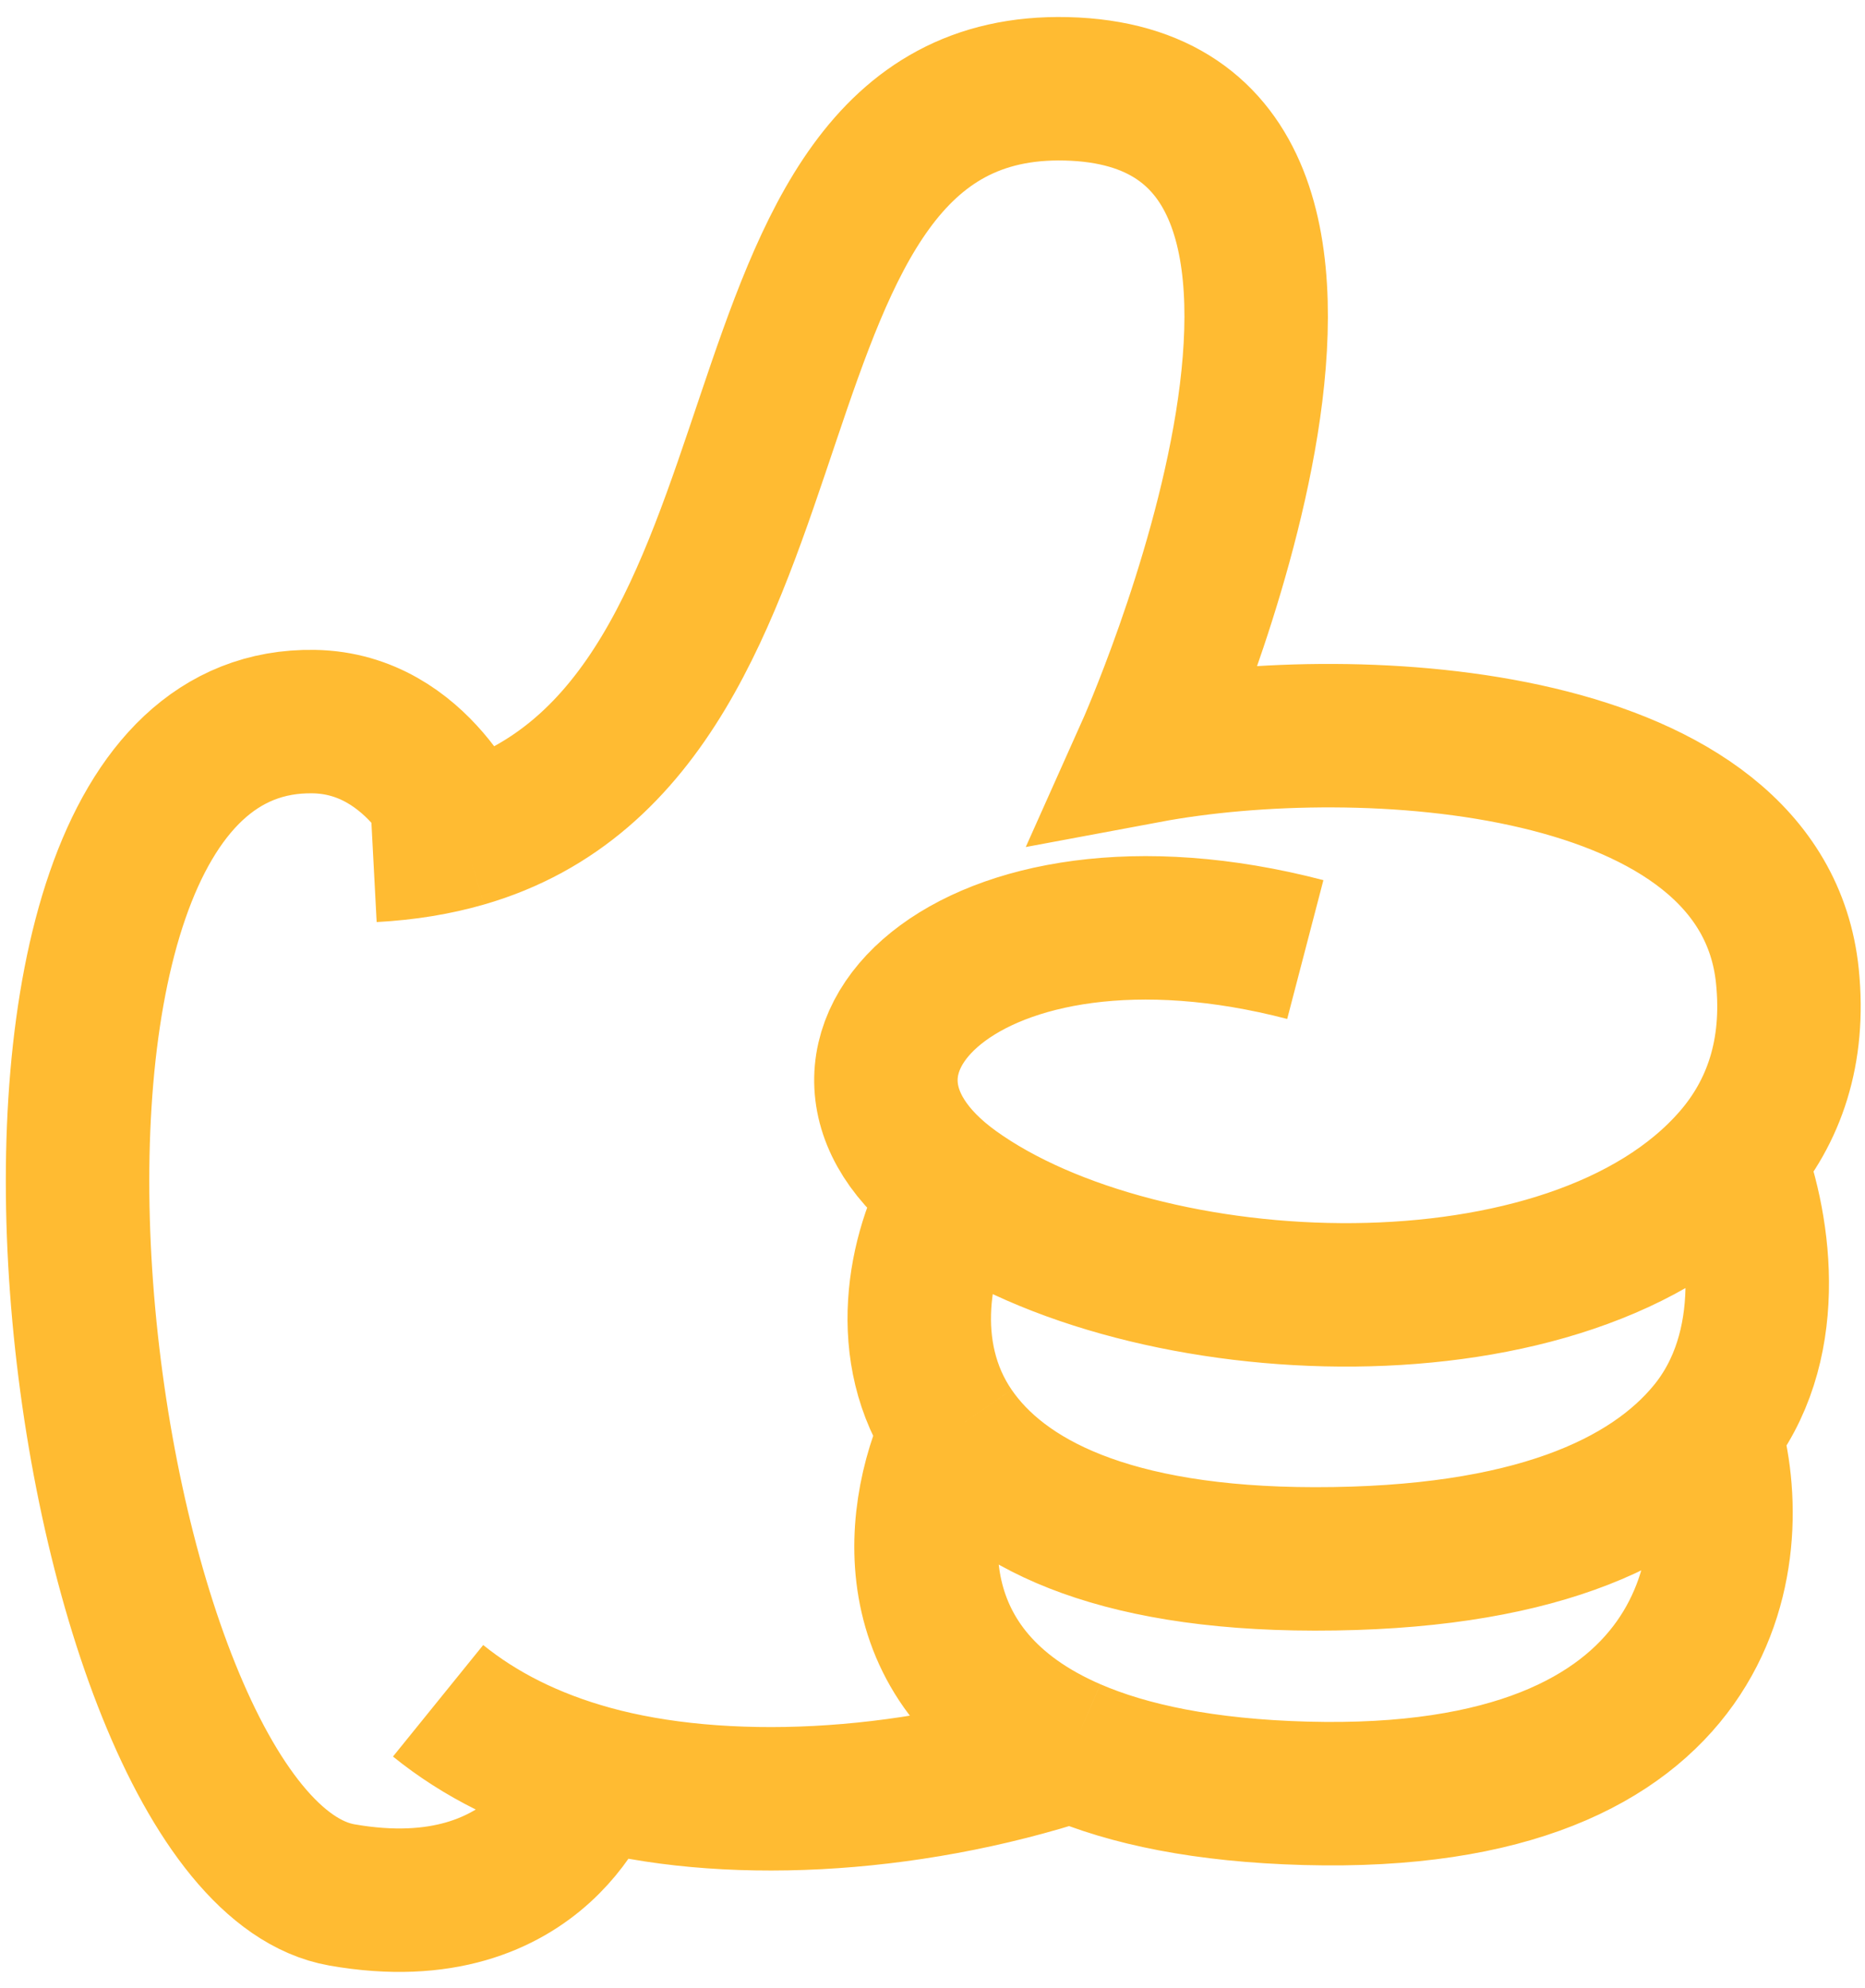
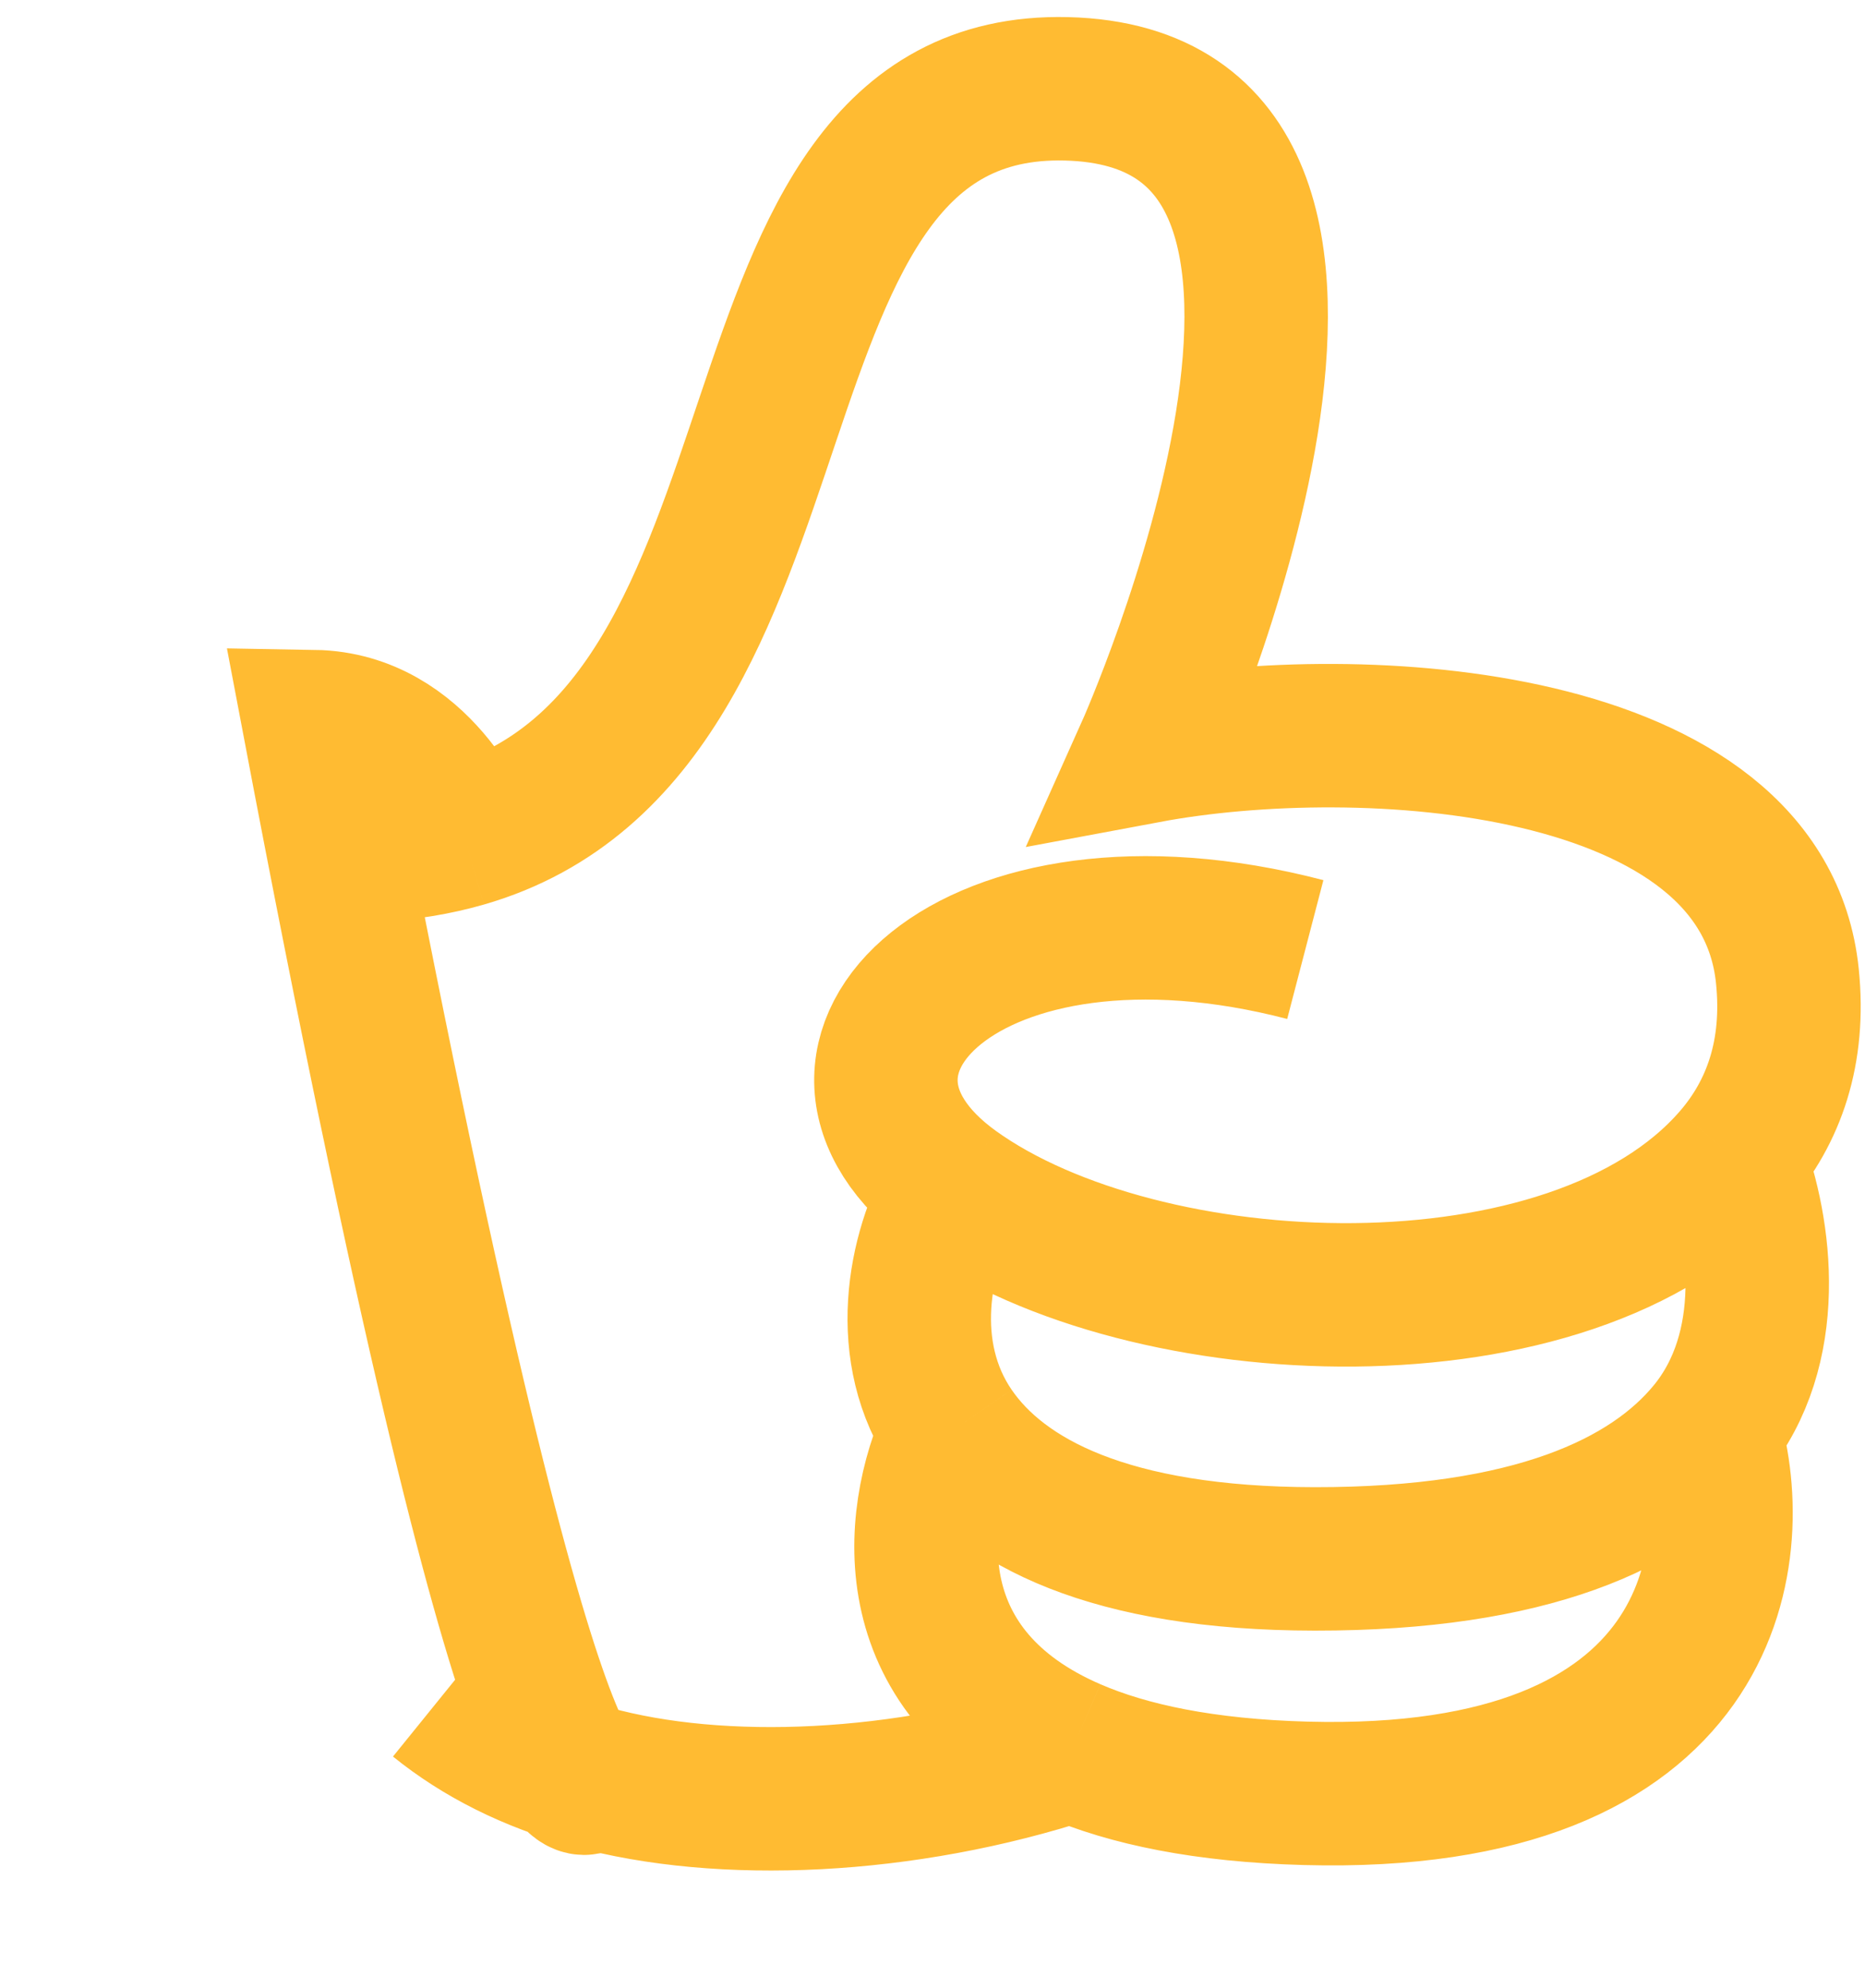
<svg xmlns="http://www.w3.org/2000/svg" width="91" height="97" viewBox="0 0 91 97" fill="none">
-   <path d="M63.69 46.334C47.269 42.051 37.805 51.733 46.557 58.03M83.402 69.813C80.483 73.37 74.693 76.079 64.148 76.068C54.158 76.058 48.887 73.306 46.477 69.796M83.402 69.813C85.217 75.888 83.72 88.049 63.707 87.507C58.774 87.373 55.059 86.59 52.303 85.396M83.402 69.813C86.695 65.8 85.939 60.04 84.606 56.52M46.477 69.796C43.859 65.985 44.797 61.098 46.557 58.03M46.477 69.796C44.404 74.266 43.875 81.748 52.303 85.396M18.194 41.497C19.823 41.411 21.299 41.162 22.643 40.775M52.809 85.227C52.641 85.284 52.472 85.341 52.303 85.396M22.643 40.775C40.734 35.563 34.305 3.899 52.035 4.334C70.245 4.781 55.974 36.664 55.974 36.664C66.361 34.723 86.008 35.819 87.213 47.63C87.591 51.328 86.566 54.26 84.606 56.52M22.643 40.775C22.643 40.775 20.485 35.299 15.313 35.211C-3.485 34.891 3.433 90.142 16.685 92.465C26.493 94.185 28.846 86.707 28.846 86.707M28.846 86.707C25.908 85.896 23.423 84.647 21.376 82.991M28.846 86.707C35.192 88.458 44.128 88.078 52.303 85.396M84.606 56.52C76.724 65.611 55.816 64.692 46.557 58.03" stroke="#FFBB32" stroke-width="7" />
+   <path d="M63.69 46.334C47.269 42.051 37.805 51.733 46.557 58.03M83.402 69.813C80.483 73.37 74.693 76.079 64.148 76.068C54.158 76.058 48.887 73.306 46.477 69.796M83.402 69.813C85.217 75.888 83.72 88.049 63.707 87.507C58.774 87.373 55.059 86.59 52.303 85.396M83.402 69.813C86.695 65.8 85.939 60.04 84.606 56.52M46.477 69.796C43.859 65.985 44.797 61.098 46.557 58.03M46.477 69.796C44.404 74.266 43.875 81.748 52.303 85.396M18.194 41.497C19.823 41.411 21.299 41.162 22.643 40.775M52.809 85.227C52.641 85.284 52.472 85.341 52.303 85.396M22.643 40.775C40.734 35.563 34.305 3.899 52.035 4.334C70.245 4.781 55.974 36.664 55.974 36.664C66.361 34.723 86.008 35.819 87.213 47.63C87.591 51.328 86.566 54.26 84.606 56.52M22.643 40.775C22.643 40.775 20.485 35.299 15.313 35.211C26.493 94.185 28.846 86.707 28.846 86.707M28.846 86.707C25.908 85.896 23.423 84.647 21.376 82.991M28.846 86.707C35.192 88.458 44.128 88.078 52.303 85.396M84.606 56.52C76.724 65.611 55.816 64.692 46.557 58.03" stroke="#FFBB32" stroke-width="7" />
</svg>